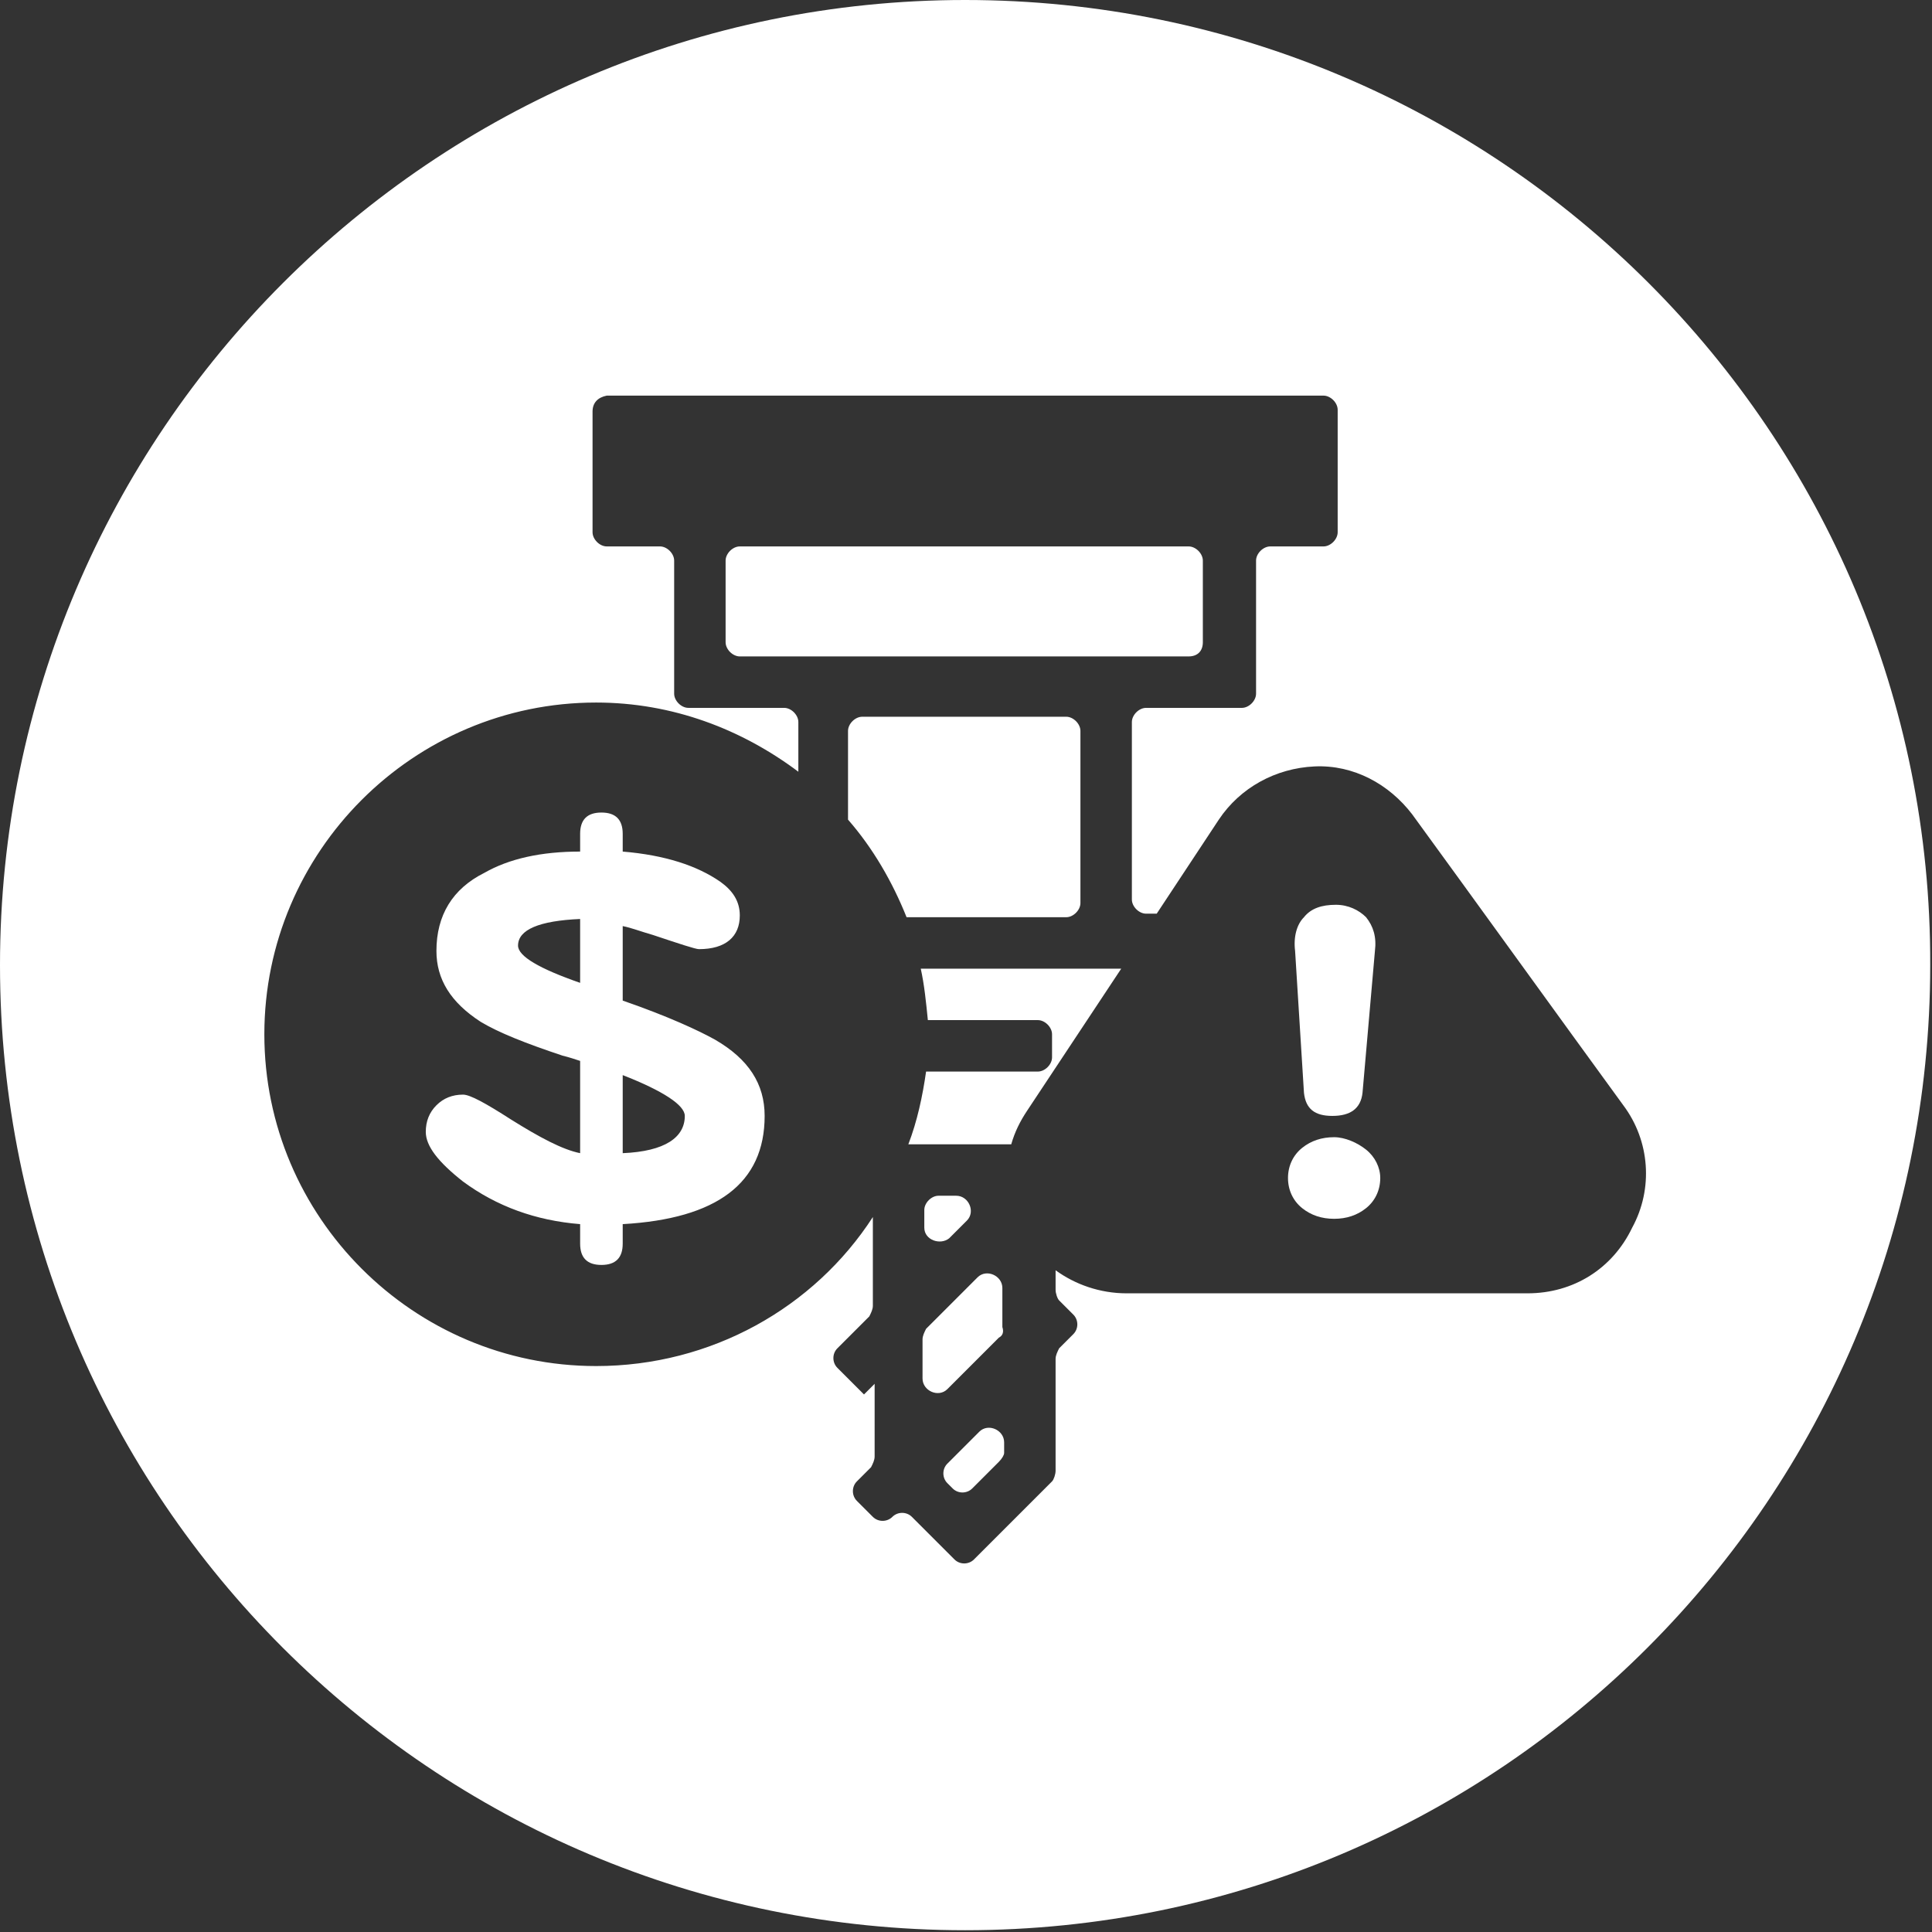
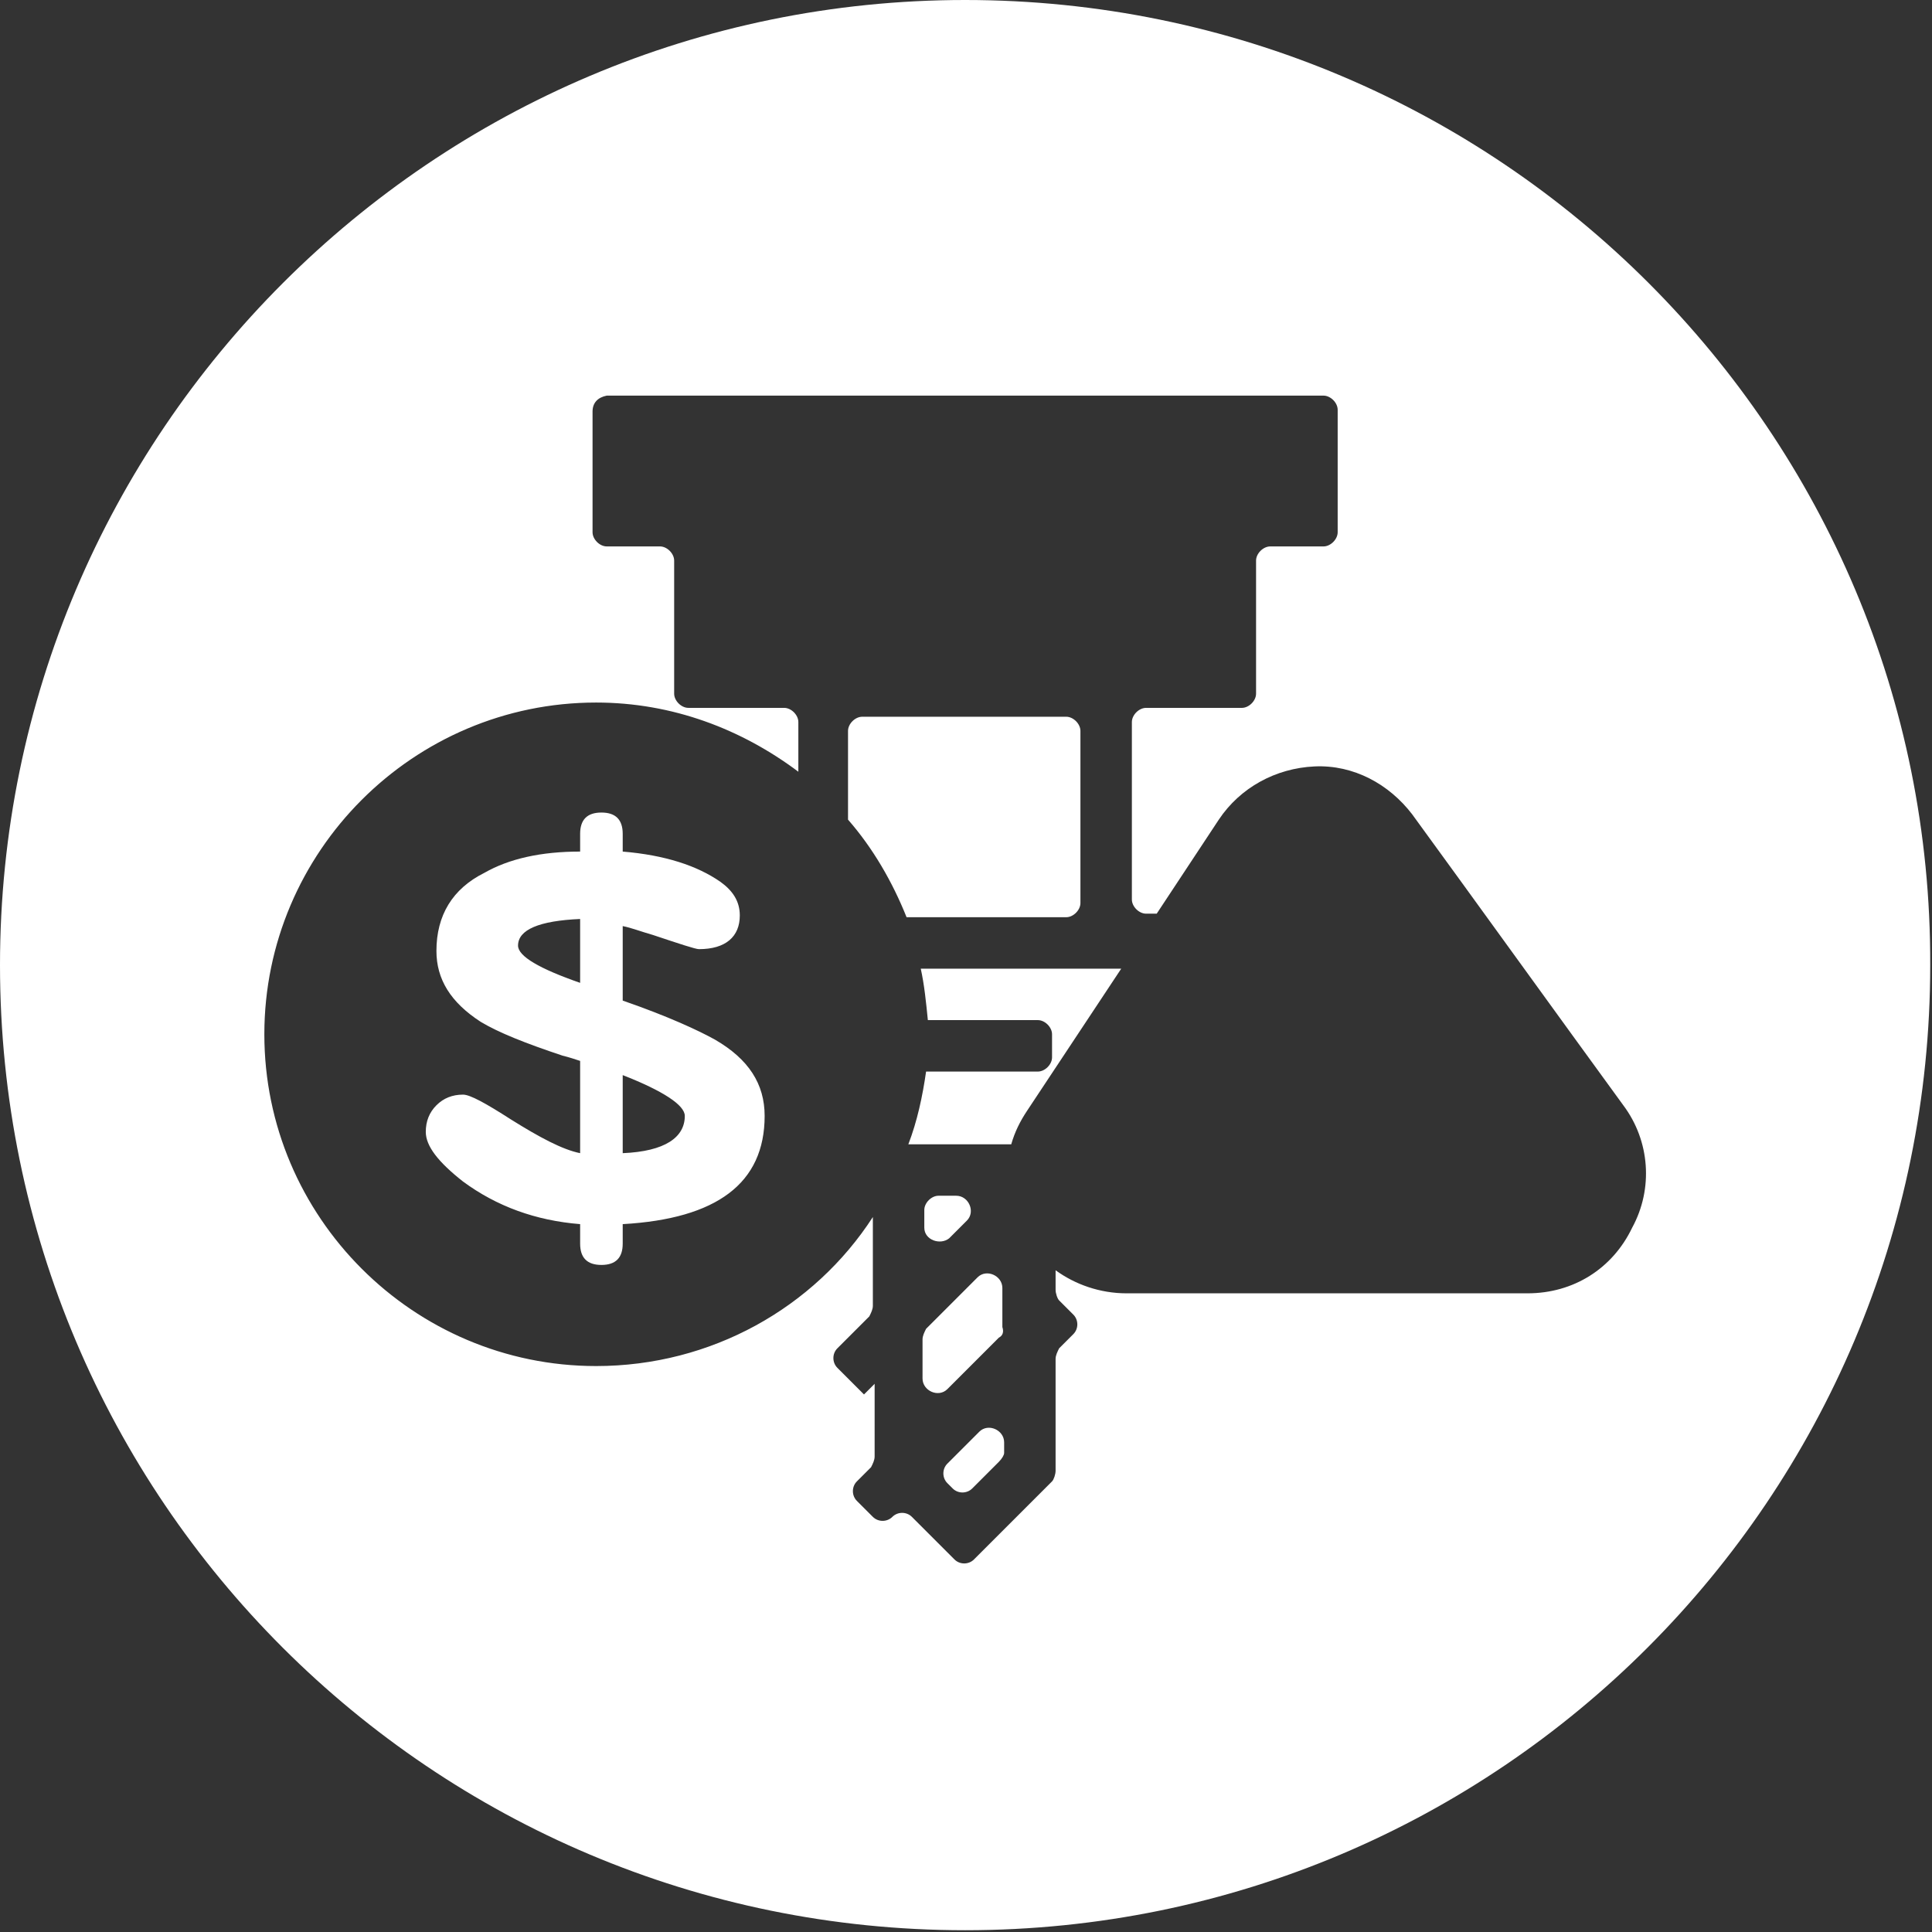
<svg xmlns="http://www.w3.org/2000/svg" version="1.1" id="圖層_1" x="0" y="0" viewBox="0 0 108.9 108.9" style="enable-background:new 0 0 108.9 108.9" xml:space="preserve">
  <rect x="0" y="0" width="108.9" height="108.9" fill="#333333" stroke="none" />
  <style>.st0{fill:#fff}</style>
  <path class="st0" d="m55.2 80.7-1.8 1.8c-.3.3-.3.8 0 1.1l.3.3c.3.3.8.3 1.1 0l1.5-1.5c.2-.2.3-.4.3-.5v-.6c0-.7-.9-1.1-1.4-.6zM53.5 69.8l1-1c.5-.5.1-1.4-.6-1.4h-1c-.4 0-.8.4-.8.8v1c0 .7.9 1 1.4.6zM52.3 57.5h6.2c.4 0 .8.4.8.8v1.3c0 .4-.4.8-.8.8h-6.3c-.2 1.4-.5 2.8-1 4.1H57c.2-.7.5-1.3.9-1.9l5.3-8H51.9c.2.9.3 1.9.4 2.9zM60.9 50.9v-9.7c0-.4-.4-.8-.8-.8H48.6c-.4 0-.8.4-.8.8v5c1.4 1.6 2.5 3.5 3.3 5.5h9c.4 0 .8-.4.8-.8zM56.3 75.4c.2-.1.3-.3.2-.6v-2.2c0-.7-.9-1.1-1.4-.6l-2.9 2.9c-.1.2-.2.4-.2.6v2.2c0 .7.9 1.1 1.4.6l2.9-2.9zM40.3 58.6c-.9-.5-2.6-1.3-5.2-2.2v-4.2c.5.1 1 .3 1.7.5 1.5.5 2.4.8 2.6.8 1.5 0 2.3-.7 2.3-1.9 0-.8-.4-1.4-1.1-1.9-1.3-.9-3.1-1.5-5.5-1.7v-1c0-.8-.4-1.2-1.2-1.2-.8 0-1.2.4-1.2 1.2v1c-2.2 0-4 .4-5.4 1.2-1.8.9-2.7 2.4-2.7 4.4 0 1.6.8 2.9 2.5 4 1 .6 2.5 1.2 4.6 1.9.4.1.7.2 1 .3V65c-1-.2-2.3-.9-3.9-1.9-1.4-.9-2.3-1.4-2.7-1.4-.6 0-1.1.2-1.5.6-.4.4-.6.9-.6 1.5 0 .8.7 1.7 2.1 2.8 1.9 1.4 4.1 2.2 6.6 2.4v1.1c0 .8.4 1.2 1.2 1.2.8 0 1.2-.4 1.2-1.2V69c5.3-.3 8-2.3 8-6.1 0-1.8-.9-3.2-2.8-4.3zm-7.6-3.2c-2.3-.8-3.5-1.5-3.5-2.1 0-.9 1.2-1.4 3.5-1.5v3.6zm2.4 9.6v-4.4c2.3.9 3.5 1.7 3.5 2.3 0 1.2-1.1 2-3.5 2.1z" />
  <path class="st0" d="M54.4 0C24.4 0 0 24.4 0 54.4c0 30.1 24.4 54.4 54.4 54.4 30.1 0 54.4-24.4 54.4-54.4.1-30-24.3-54.4-54.4-54.4zM92 69.2c-1.1 2.3-3.3 3.7-5.9 3.7H63.5c-1.5 0-2.9-.5-4-1.3v1.1c0 .2.1.5.2.6l.8.8c.3.3.3.8 0 1.1l-.8.8c-.1.2-.2.4-.2.6v6.3c0 .2-.1.5-.2.6l-4.4 4.4c-.3.3-.8.3-1.1 0l-2.4-2.4c-.3-.3-.8-.3-1.1 0-.3.3-.8.3-1.1 0l-.9-.9c-.3-.3-.3-.8 0-1.1l.8-.8c.1-.2.2-.4.2-.6V78l-.6.6-1.5-1.5c-.3-.3-.3-.8 0-1.1l1.8-1.8c.1-.2.2-.4.2-.6v-5c-3.3 5.1-9.1 8.4-15.6 8.4-10.3 0-18.7-8.4-18.7-18.7 0-10.3 8.4-18.7 18.7-18.7 4.3 0 8.2 1.5 11.4 3.9v-2.8c0-.4-.4-.8-.8-.8h-5.4c-.4 0-.8-.4-.8-.8v-7.5c0-.4-.4-.8-.8-.8h-3c-.4 0-.8-.4-.8-.8v-6.8c0-.5.3-.8.8-.9h40.4c.4 0 .8.4.8.8V30c0 .4-.4.8-.8.8h-3c-.4 0-.8.4-.8.8v7.5c0 .4-.4.8-.8.8h-5.4c-.4 0-.8.4-.8.8v10c0 .4.4.8.8.8h.6l3.5-5.3c1.2-1.8 3.2-2.9 5.4-3 2.2-.1 4.2 1 5.5 2.7 3.5 4.8 8.4 11.6 11.9 16.4 1.5 2 1.7 4.7.5 6.9z" />
-   <path class="st0" d="M67.8 36.2v-4.6c0-.4-.4-.8-.8-.8H41.7c-.4 0-.8.4-.8.8v4.6c0 .4.4.8.8.8H67c.5 0 .8-.3.8-.8zM77 64.8c-.5-.4-1.2-.7-1.8-.7-.7 0-1.3.2-1.8.6-.5.4-.8 1-.8 1.7s.3 1.3.8 1.7c.5.4 1.1.6 1.8.6s1.3-.2 1.8-.6c.5-.4.8-1 .8-1.7 0-.6-.3-1.2-.8-1.6zM73.5 61.6c.1.9.6 1.3 1.6 1.3s1.6-.4 1.7-1.3l.7-8c.1-.8-.1-1.4-.5-1.9-.4-.4-1-.7-1.7-.7-.8 0-1.4.2-1.8.7-.4.4-.6 1.1-.5 1.9l.5 8z" />
</svg>